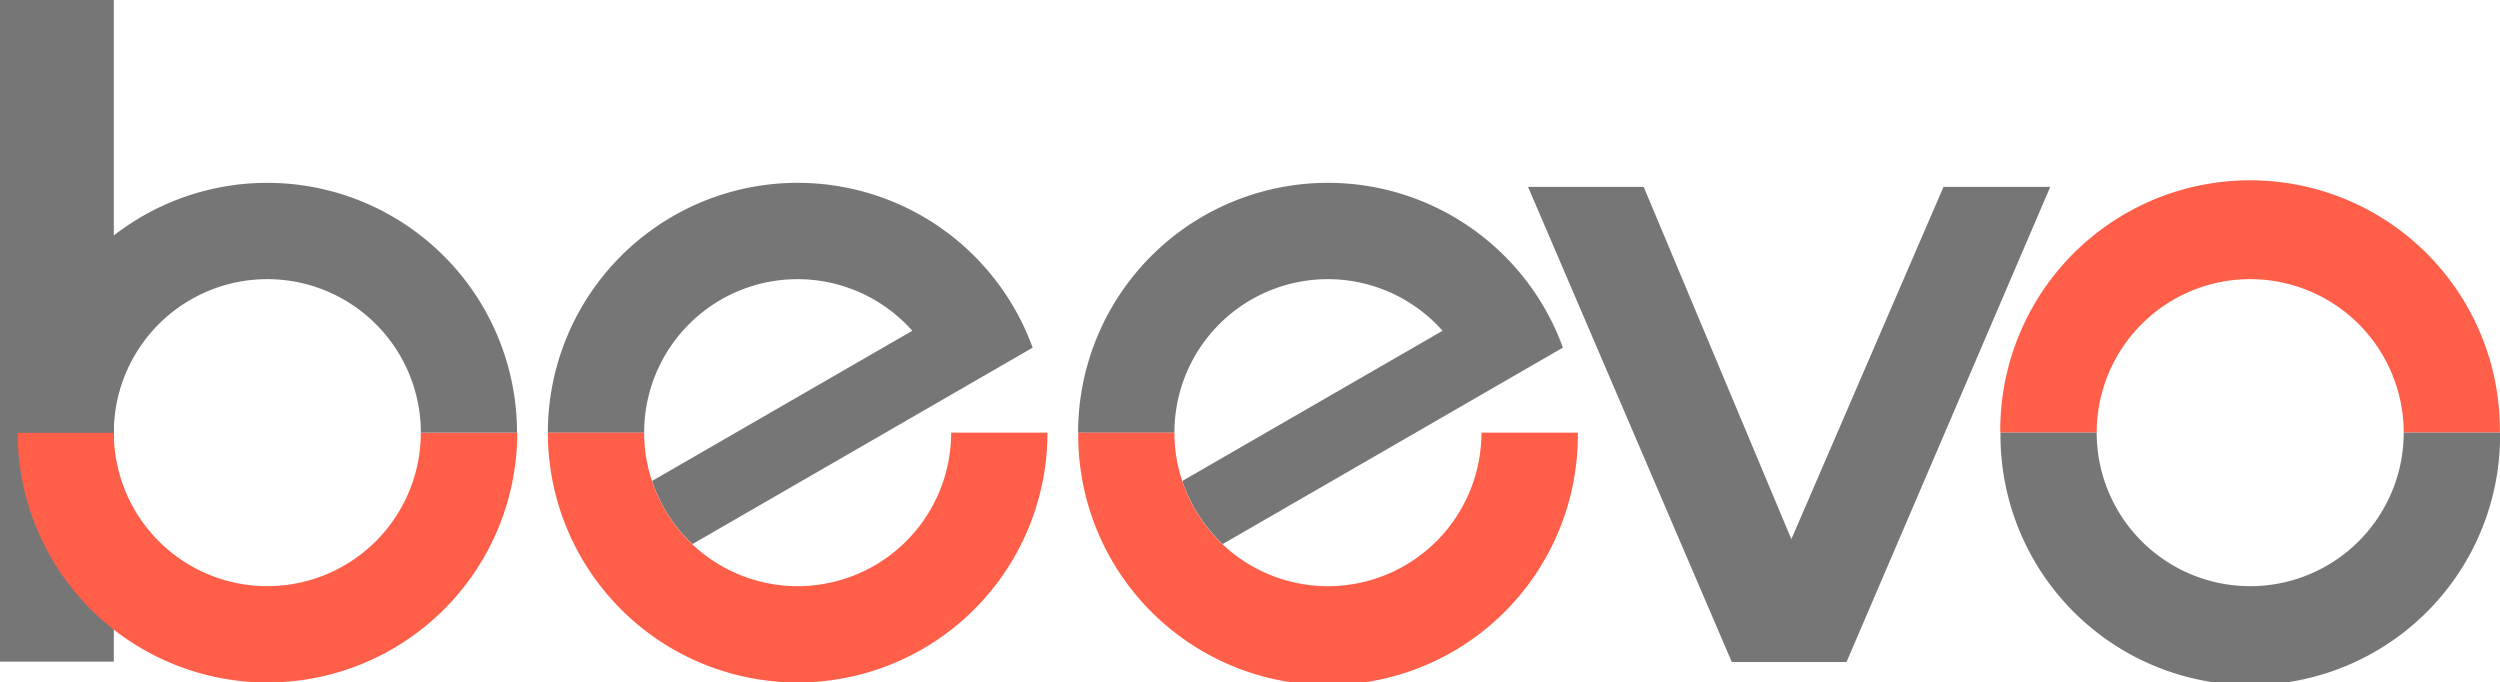
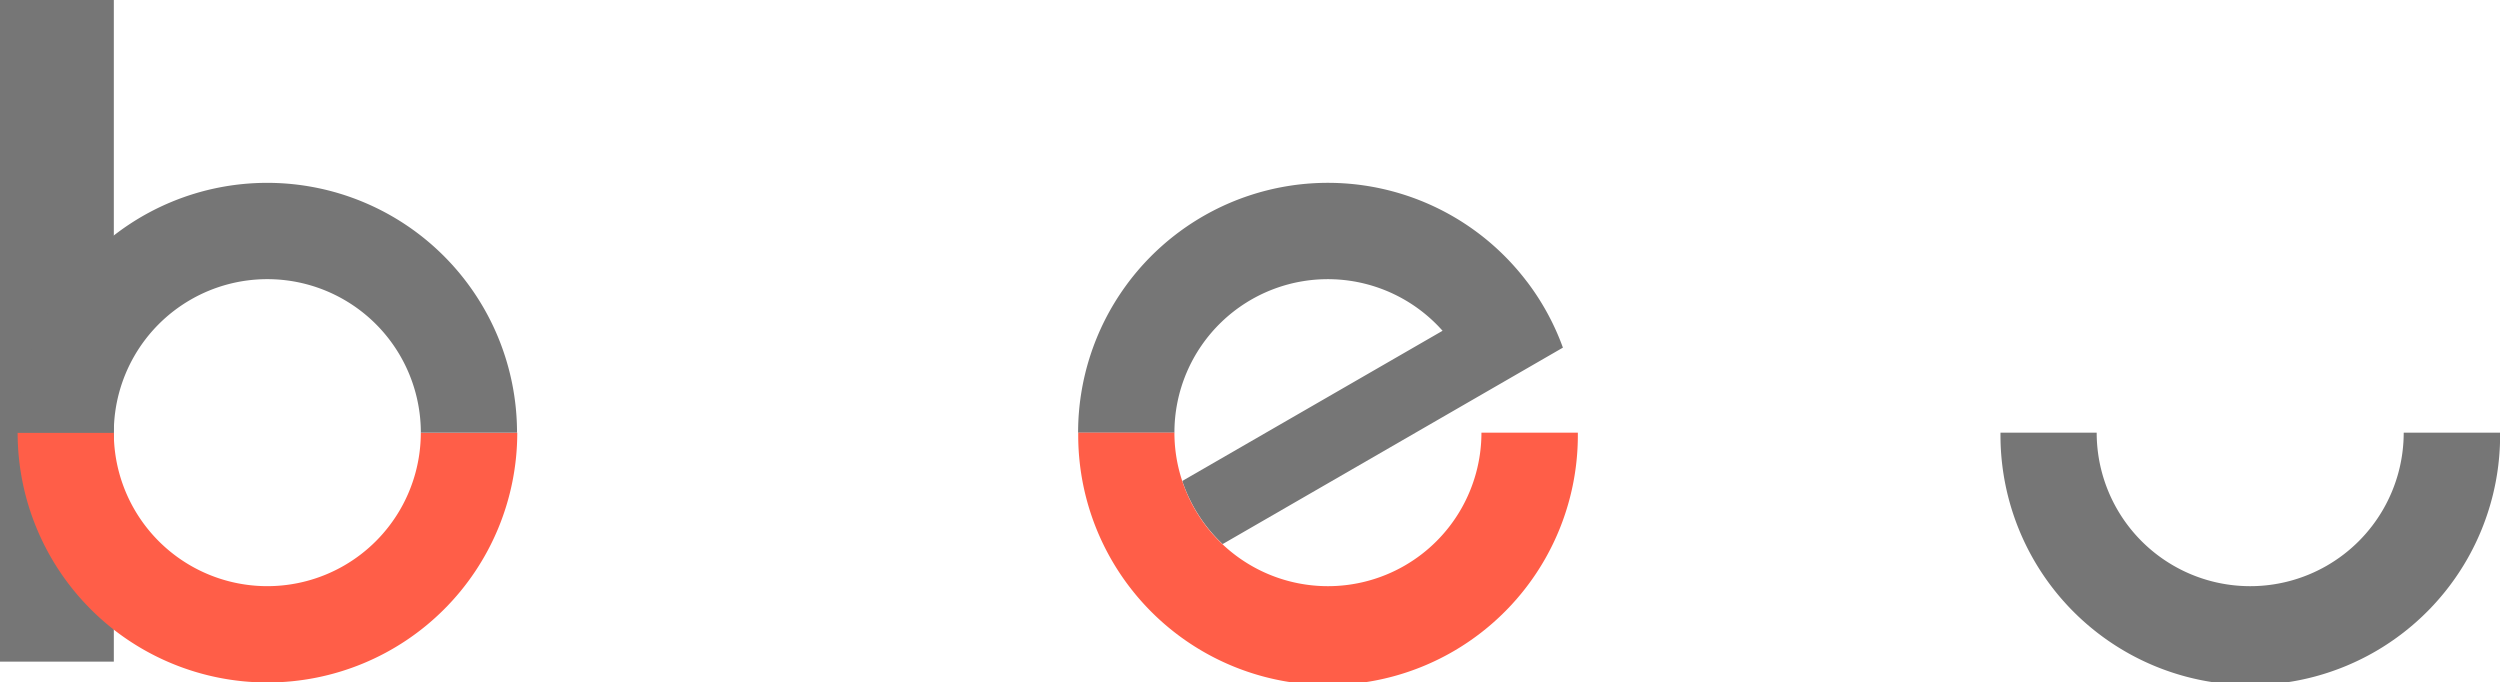
<svg xmlns="http://www.w3.org/2000/svg" viewBox="0 0 961.6 262.51">
  <defs>
    <style>.cls-1{fill:#767676;}.cls-2{fill:#ff5e48;}</style>
  </defs>
  <g id="Layer_2" data-name="Layer 2">
    <g id="Layer_1-2" data-name="Layer 1">
-       <path class="cls-1" d="M250.79,185h0s0,0,0-.06l0,.06" />
-       <path class="cls-1" d="M383.44,108.44a96.09,96.09,0,0,0-172.72,58h37.05v0h0a59,59,0,0,1,103.14-39.21L250.79,185A59.17,59.17,0,0,0,266.3,209.3l130.9-75.57a96.21,96.21,0,0,0-13.76-25.29" />
-       <path class="cls-2" d="M365.85,166.42a59,59,0,0,1-118.08,0H210.72a96.09,96.09,0,0,0,192.18,0Z" />
      <rect class="cls-1" width="43.78" height="254.49" />
      <path class="cls-2" d="M161.86,166.42a59,59,0,0,1-118.08,0h-37a96.09,96.09,0,0,0,192.18,0Z" />
      <path class="cls-1" d="M43.78,166.42a59,59,0,1,1,118.09,0h37a96.09,96.09,0,1,0-192.18,0Z" />
-       <path class="cls-2" d="M806.47,166.42a59,59,0,1,1,118.09,0h37a96.09,96.09,0,1,0-192.17,0Z" />
      <path class="cls-1" d="M924.56,166.42a59,59,0,0,1-118.09,0h-37a96.09,96.09,0,1,0,192.17,0Z" />
-       <polygon class="cls-1" points="788.61 71.88 710.25 254.62 666.11 254.62 587.74 71.88 632.23 71.88 689.03 207.39 747.55 71.88 788.61 71.88" />
      <path class="cls-1" d="M454.75,185h0a.14.14,0,0,0,0-.06l0,.06" />
      <path class="cls-1" d="M587.4,108.44a96.09,96.09,0,0,0-172.72,58h37.05v0h0a59,59,0,0,1,103.14-39.21L454.75,185a59.09,59.09,0,0,0,15.52,24.28l130.89-75.57a95.92,95.92,0,0,0-13.76-25.29" />
      <path class="cls-2" d="M569.82,166.42a59,59,0,0,1-118.09,0h-37a96.09,96.09,0,1,0,192.17,0Z" />
    </g>
  </g>
</svg>